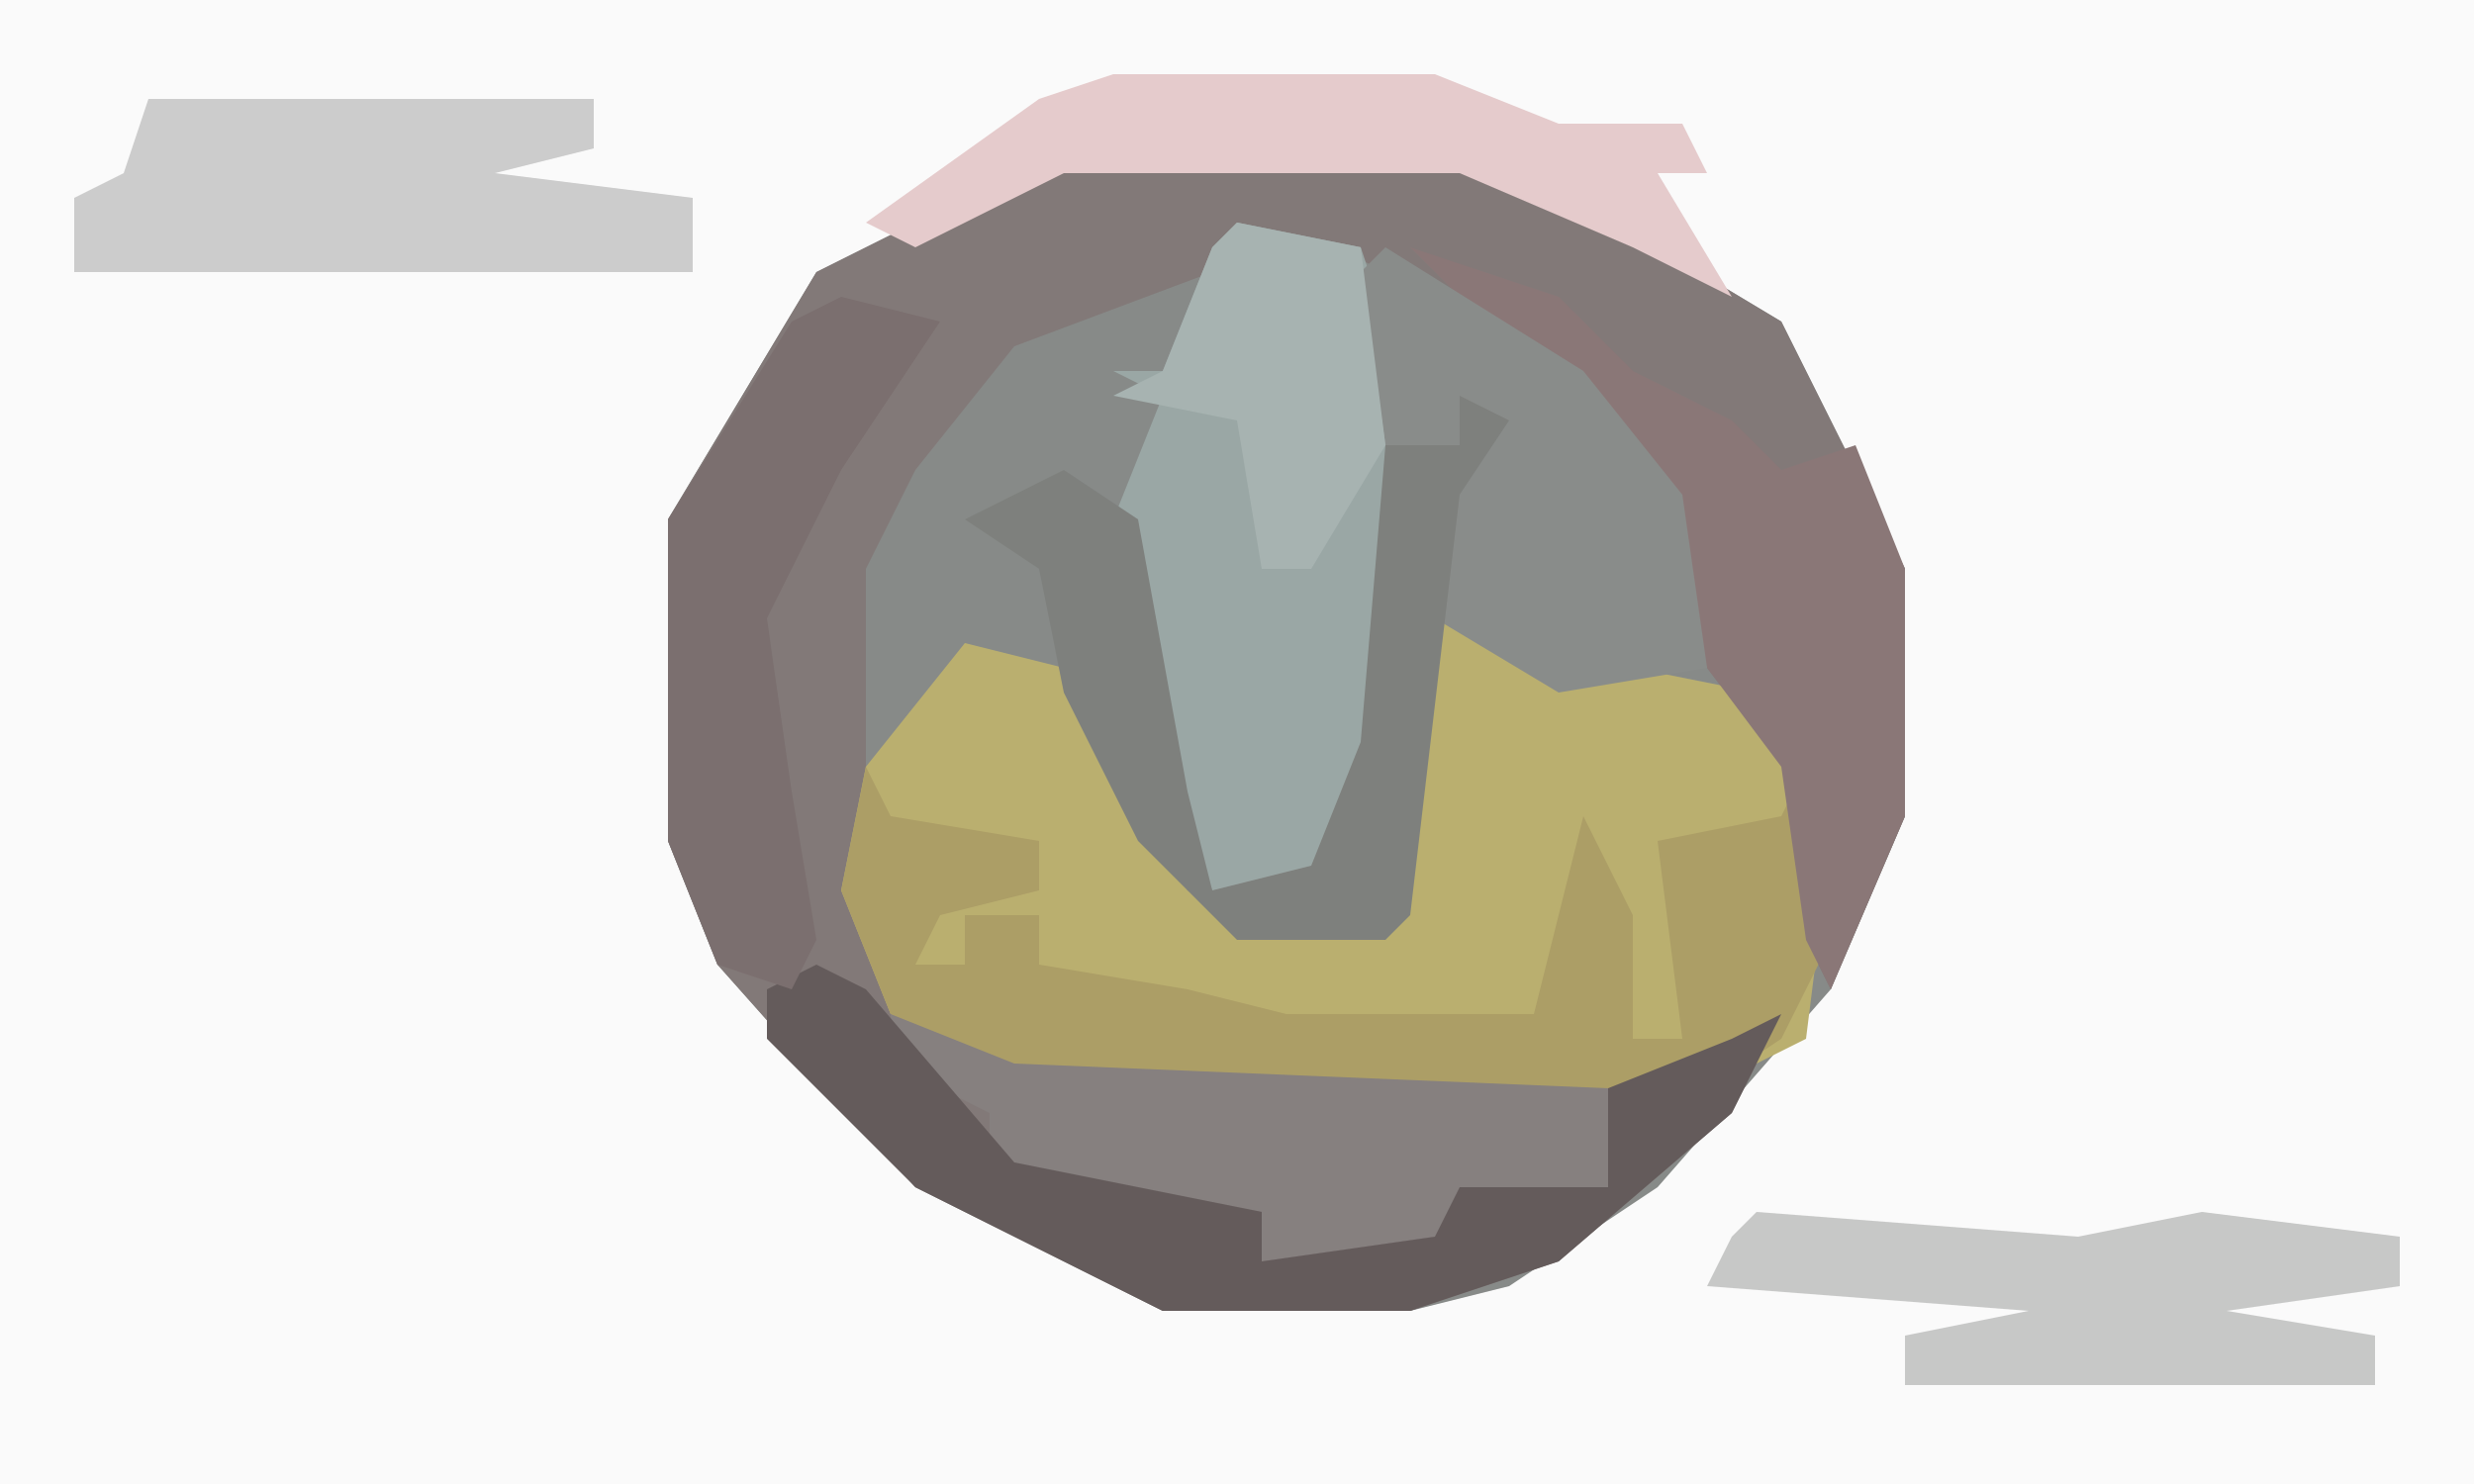
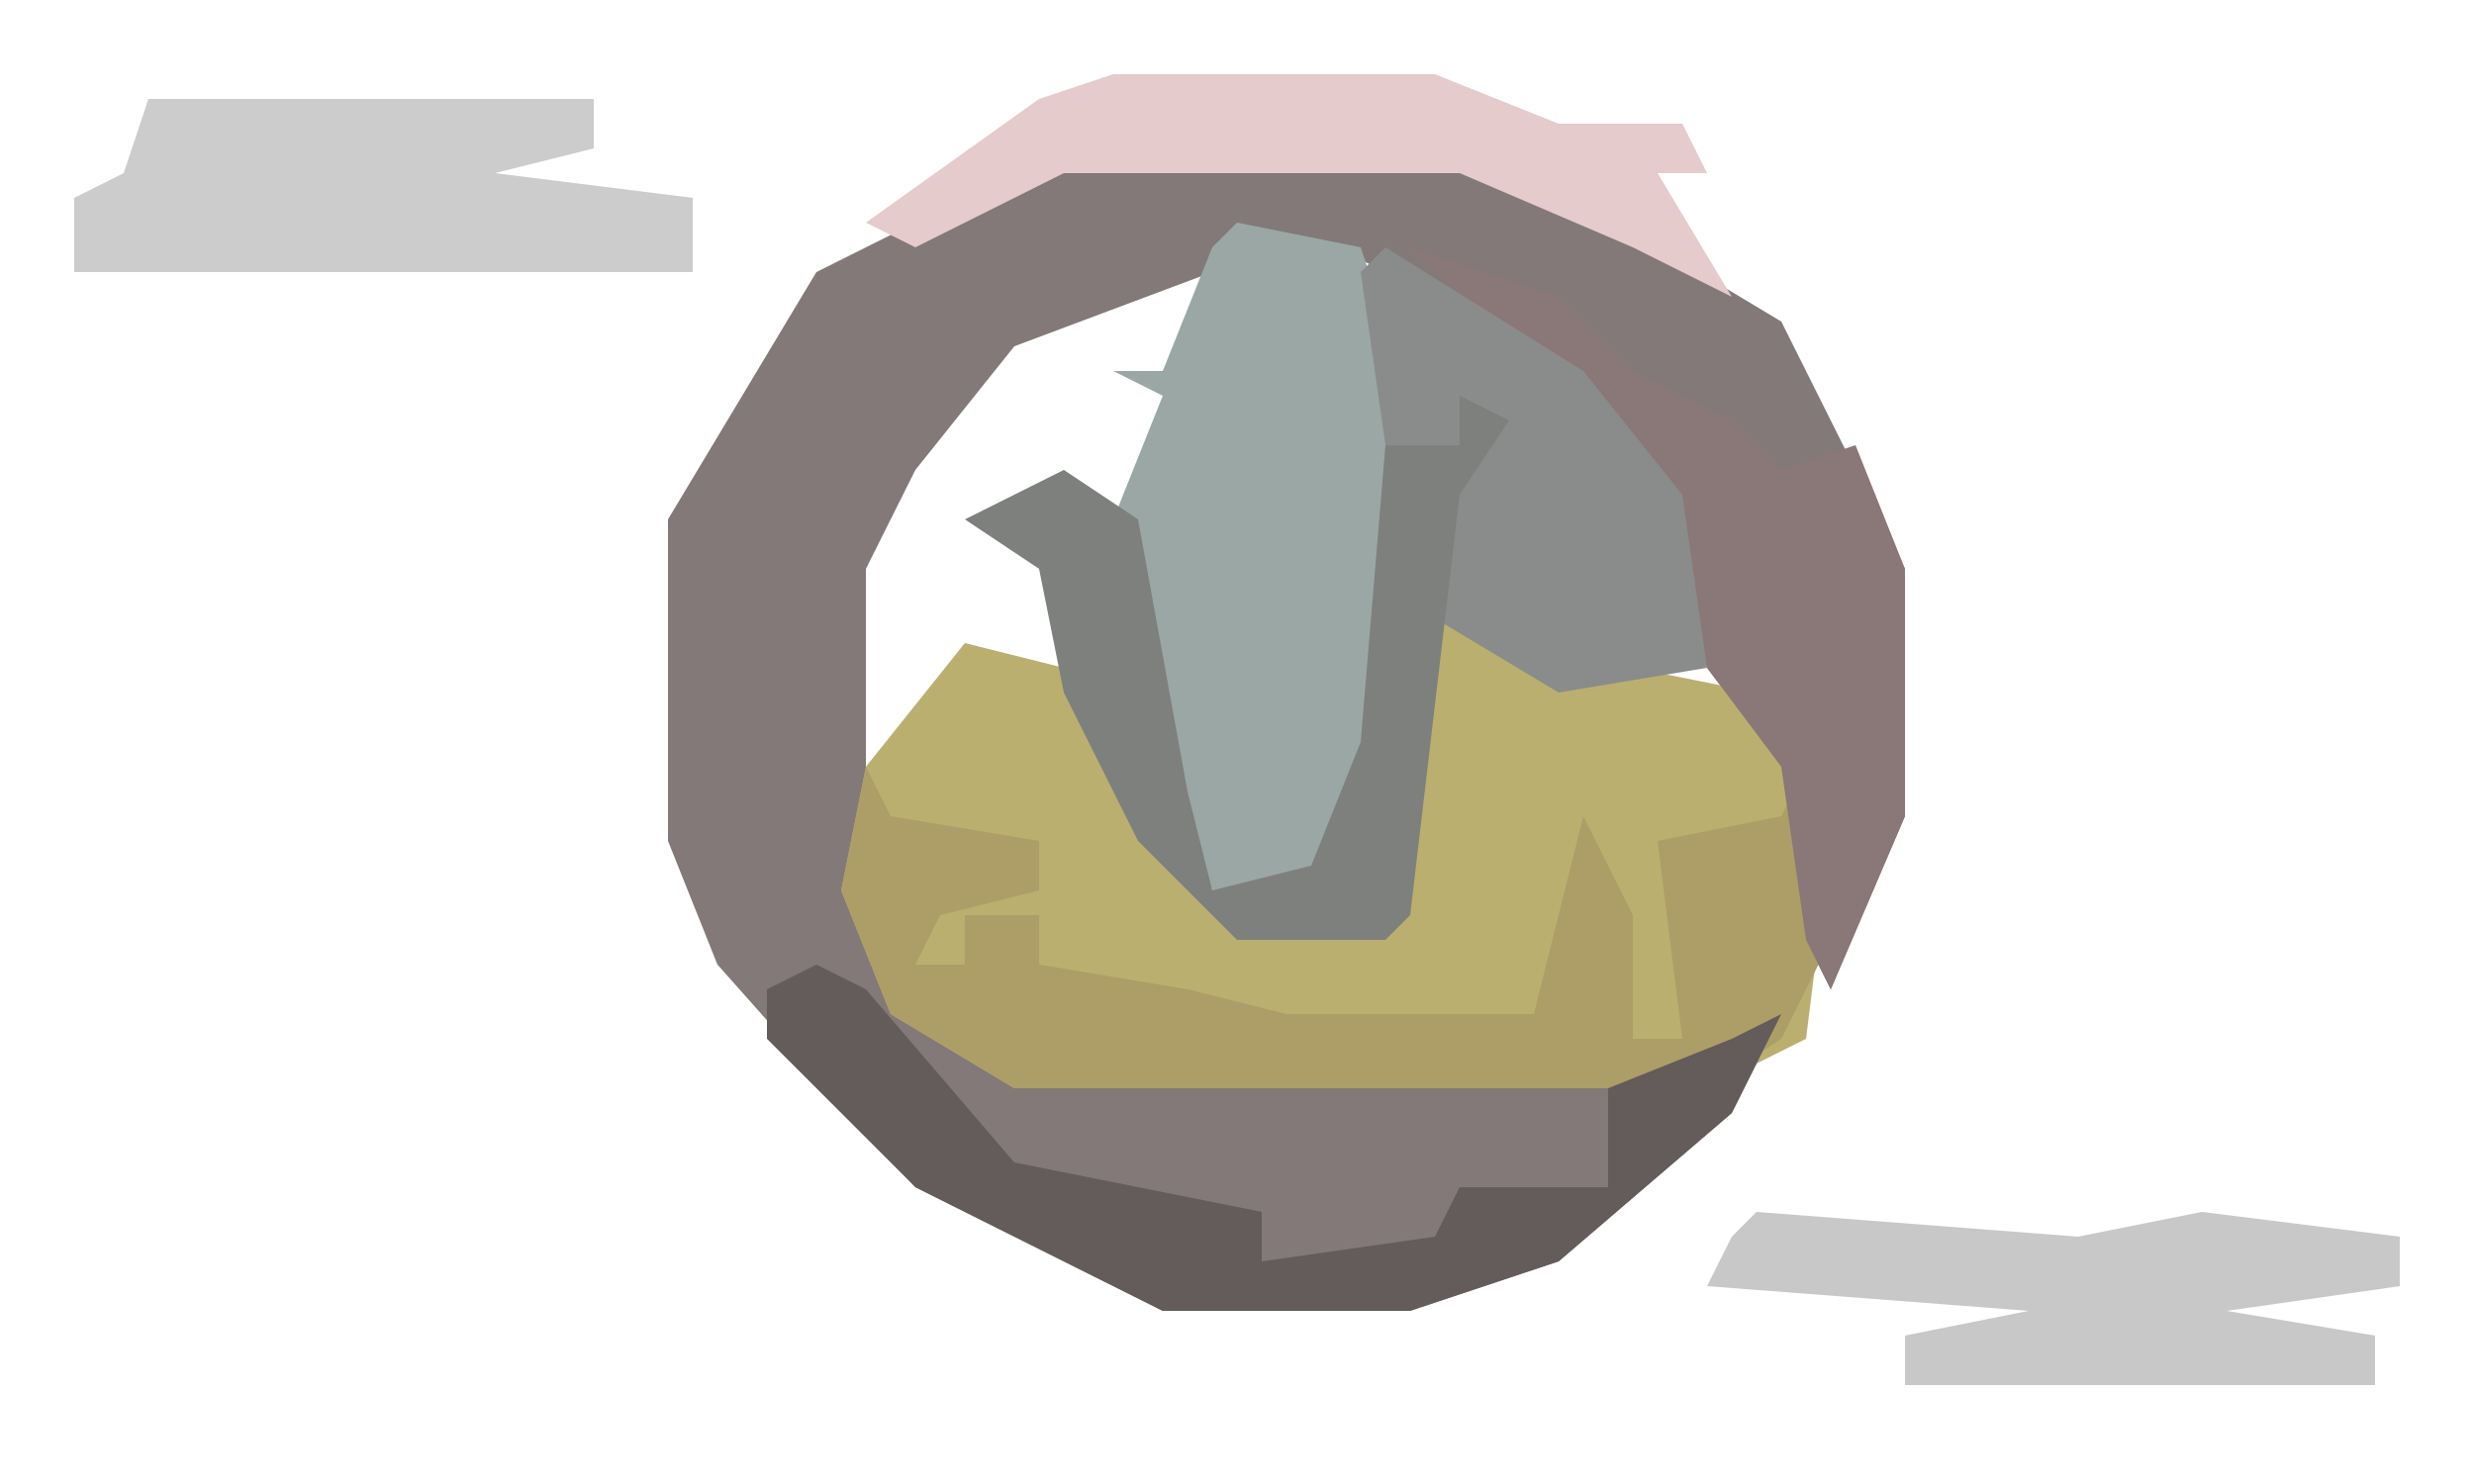
<svg xmlns="http://www.w3.org/2000/svg" version="1.1" width="100" height="60">
-   <path d="M0,0 L100,0 L100,60 L0,60 Z " fill="#FAFAFA" transform="translate(0,0)" />
-   <path d="M0,0 L16,0 L24,4 L29,7 L34,17 L34,27 L31,34 L24,42 L18,46 L14,47 L4,47 L-6,42 L-14,33 L-16,28 L-16,15 L-10,5 Z " fill="#878A88" transform="translate(43,6)" />
  <path d="M0,0 L16,0 L24,4 L29,7 L34,17 L34,27 L31,34 L30,32 L29,25 L26,21 L23,12 L17,7 L11,4 L6,5 L-2,8 L-6,13 L-8,17 L-8,30 L-6,35 L-2,37 L26,37 L29,35 L27,39 L20,45 L14,47 L4,47 L-6,42 L-14,33 L-16,28 L-16,15 L-10,5 Z " fill="#827978" transform="translate(43,6)" />
  <path d="M0,0 L4,1 L8,2 L13,3 L16,9 L15,17 L11,19 L-17,19 L-22,16 L-24,11 L-23,6 L-19,1 L-15,2 L-12,6 L-10,11 L-8,12 L-2,12 L-1,2 Z " fill="#BAAF6F" transform="translate(58,25)" />
  <path d="M0,0 L5,1 L6,4 L6,21 L3,27 L-1,27 L-4,19 L-5,12 L-3,7 L-5,6 L-3,6 L-1,1 Z " fill="#9AA7A5" transform="translate(50,9)" />
  <path d="M0,0 L1,2 L7,3 L7,5 L3,6 L2,8 L4,8 L4,6 L7,6 L7,8 L13,9 L17,10 L27,10 L29,2 L31,6 L31,11 L33,11 L32,3 L37,2 L38,0 L39,7 L37,11 L34,13 L6,13 L1,10 L-1,5 Z " fill="#AC9E66" transform="translate(35,31)" />
-   <path d="M0,0 L5,2 L29,3 L29,7 L22,9 L15,10 L15,8 L4,7 L4,4 L0,2 Z " fill="#86807F" transform="translate(36,41)" />
  <path d="M0,0 L6,2 L9,5 L13,7 L15,9 L18,8 L20,13 L20,23 L17,30 L16,28 L15,21 L12,17 L9,8 L3,3 Z " fill="#8A7777" transform="translate(57,10)" />
  <path d="M0,0 L8,5 L12,10 L13,17 L7,18 L2,15 L2,10 L4,7 L3,8 L0,8 L-1,1 Z " fill="#898C8A" transform="translate(56,10)" />
  <path d="M0,0 L2,1 L8,8 L18,10 L18,12 L25,11 L26,9 L32,9 L32,5 L37,3 L39,2 L37,6 L30,12 L24,14 L14,14 L4,9 L-2,3 L-2,1 Z " fill="#645B5B" transform="translate(33,39)" />
  <path d="M0,0 L18,0 L18,2 L14,3 L22,4 L22,7 L-3,7 L-3,4 L-1,3 Z " fill="#CCCCCC" transform="translate(6,4)" />
-   <path d="M0,0 L4,1 L0,7 L-3,13 L-2,20 L-1,26 L-2,28 L-5,27 L-7,22 L-7,9 L-2,1 Z " fill="#7B6F6F" transform="translate(34,12)" />
  <path d="M0,0 L13,1 L18,0 L26,1 L26,3 L19,4 L25,5 L25,7 L6,7 L6,5 L11,4 L-2,3 L-1,1 Z " fill="#C7C8C7" transform="translate(71,49)" />
  <path d="M0,0 L2,1 L0,4 L-2,21 L-3,22 L-9,22 L-13,18 L-16,12 L-17,7 L-20,5 L-16,3 L-13,5 L-11,16 L-10,20 L-6,19 L-4,14 L-3,2 L0,2 Z " fill="#7E807D" transform="translate(59,16)" />
  <path d="M0,0 L13,0 L18,2 L23,2 L24,4 L22,4 L25,9 L21,7 L14,4 L-2,4 L-8,7 L-10,6 L-3,1 Z " fill="#E5CBCC" transform="translate(45,3)" />
-   <path d="M0,0 L5,1 L6,9 L3,14 L1,14 L0,8 L-5,7 L-3,6 L-1,1 Z " fill="#A7B3B1" transform="translate(50,9)" />
</svg>